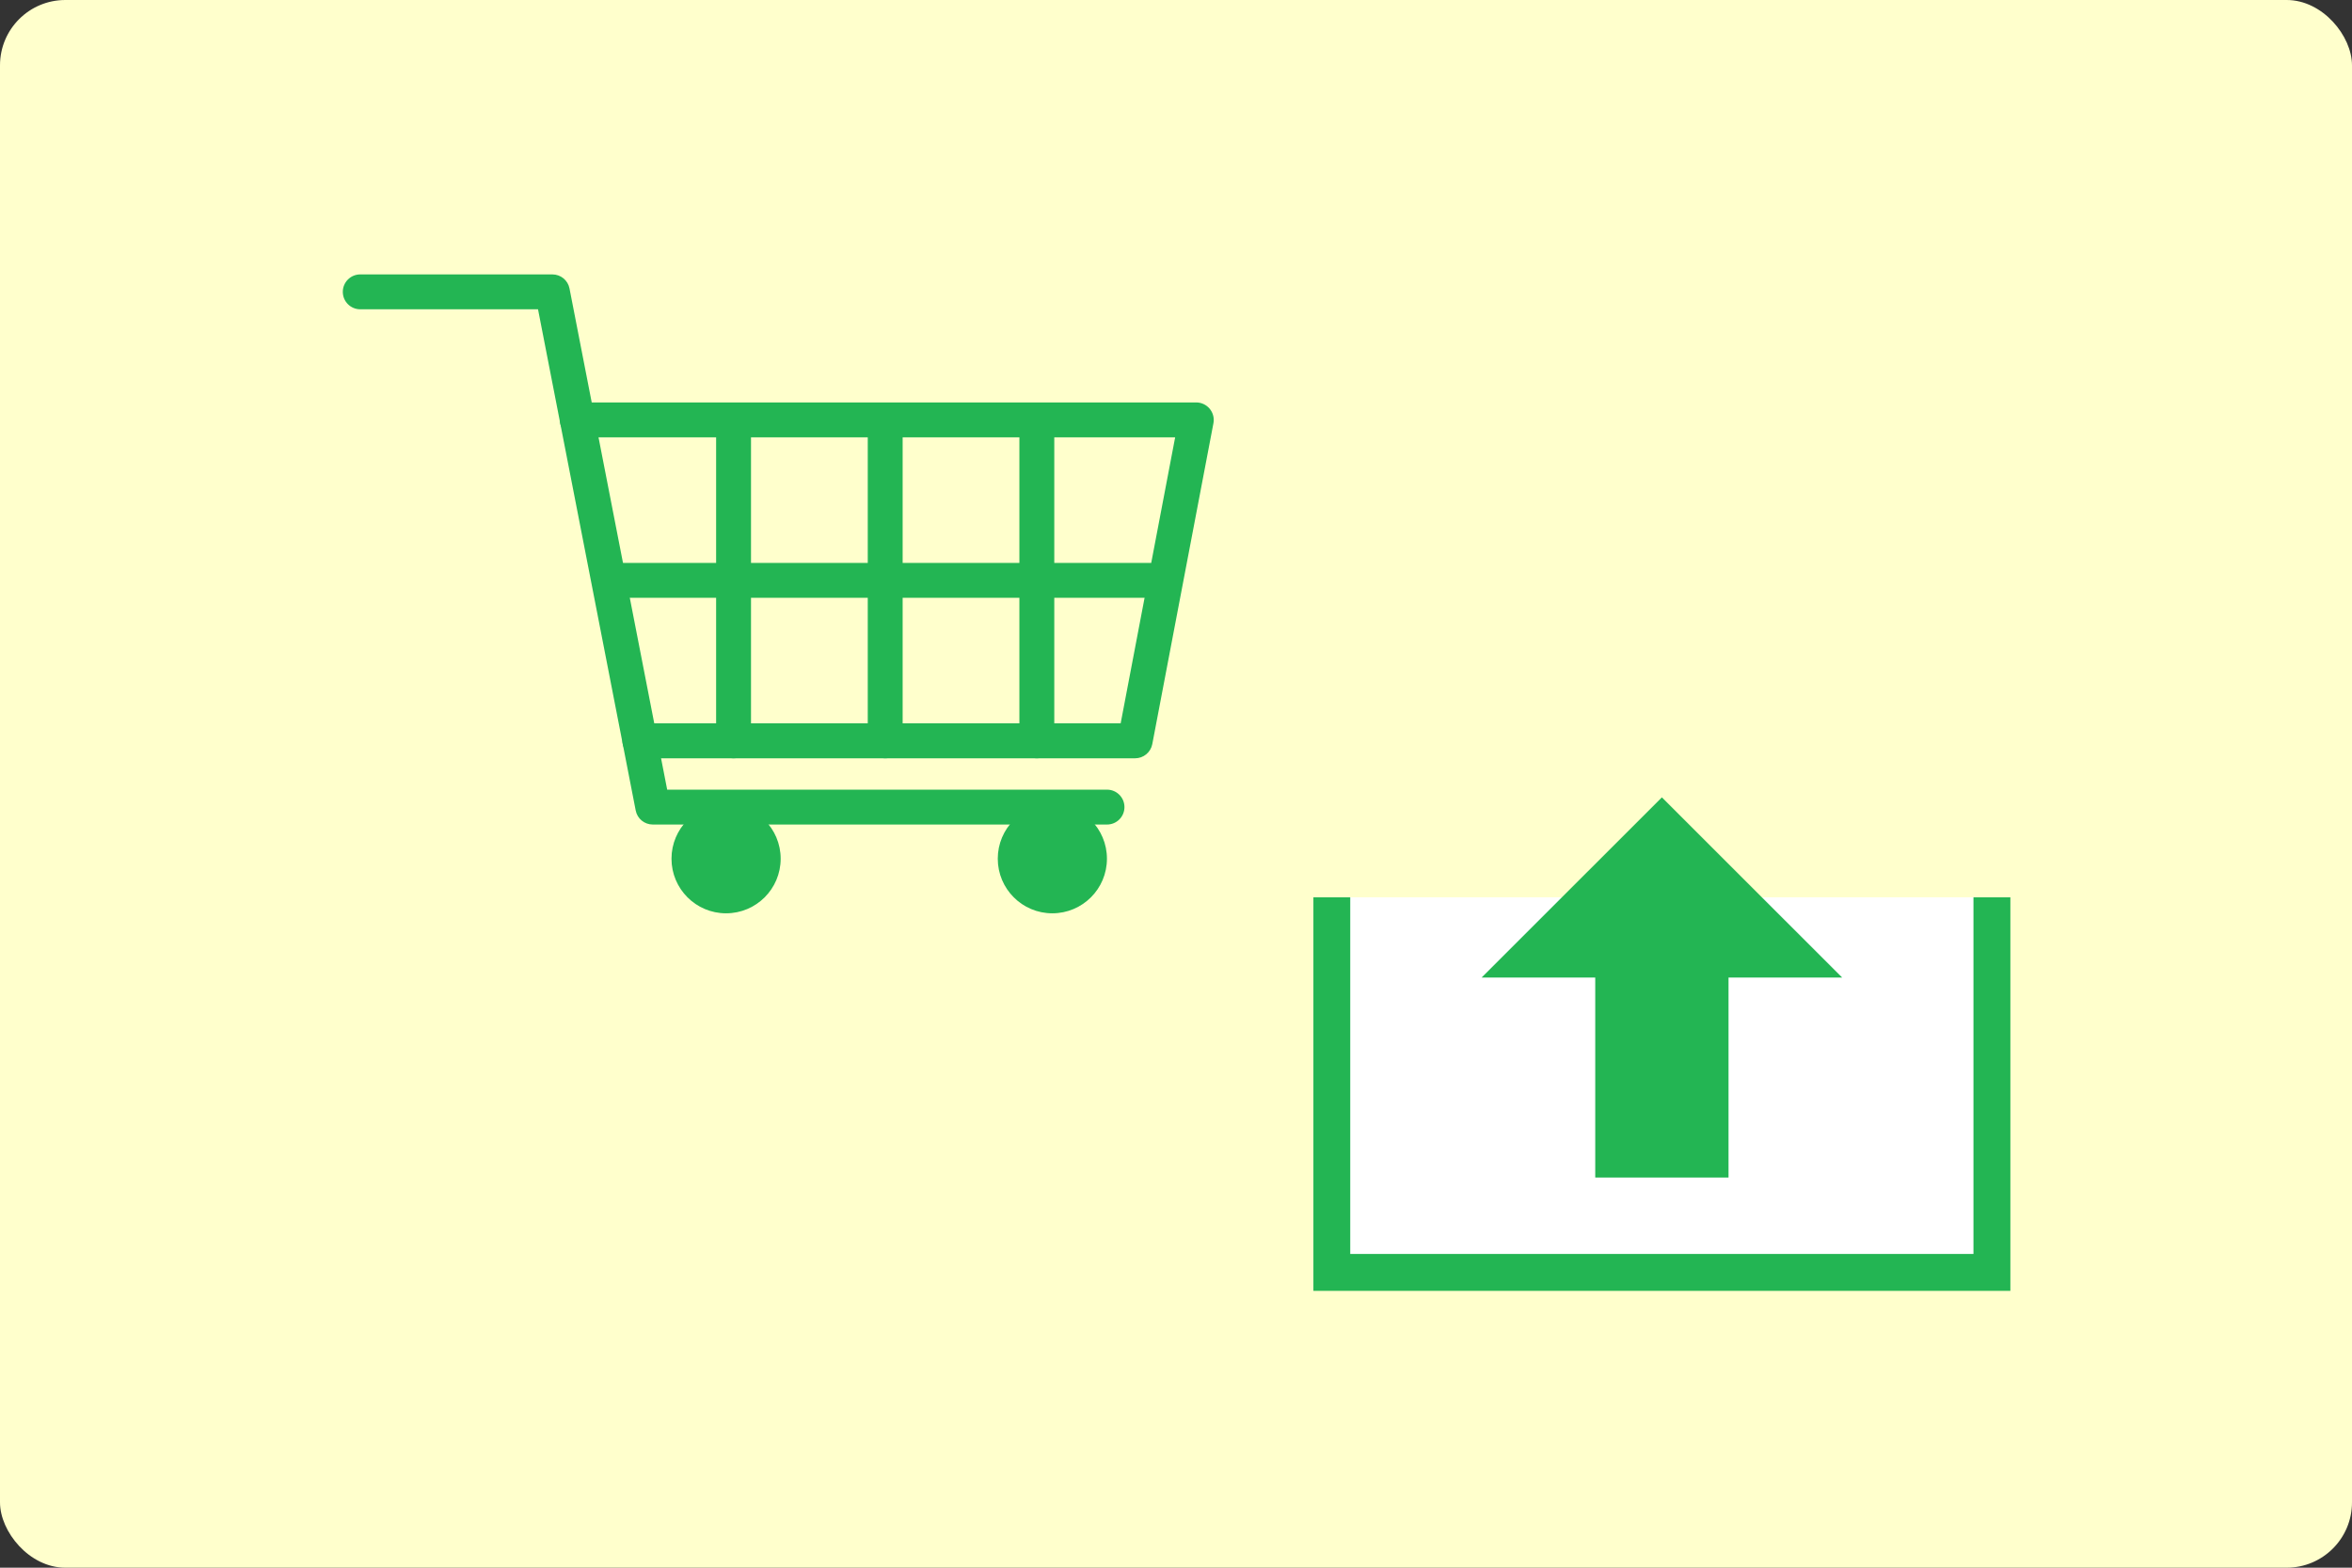
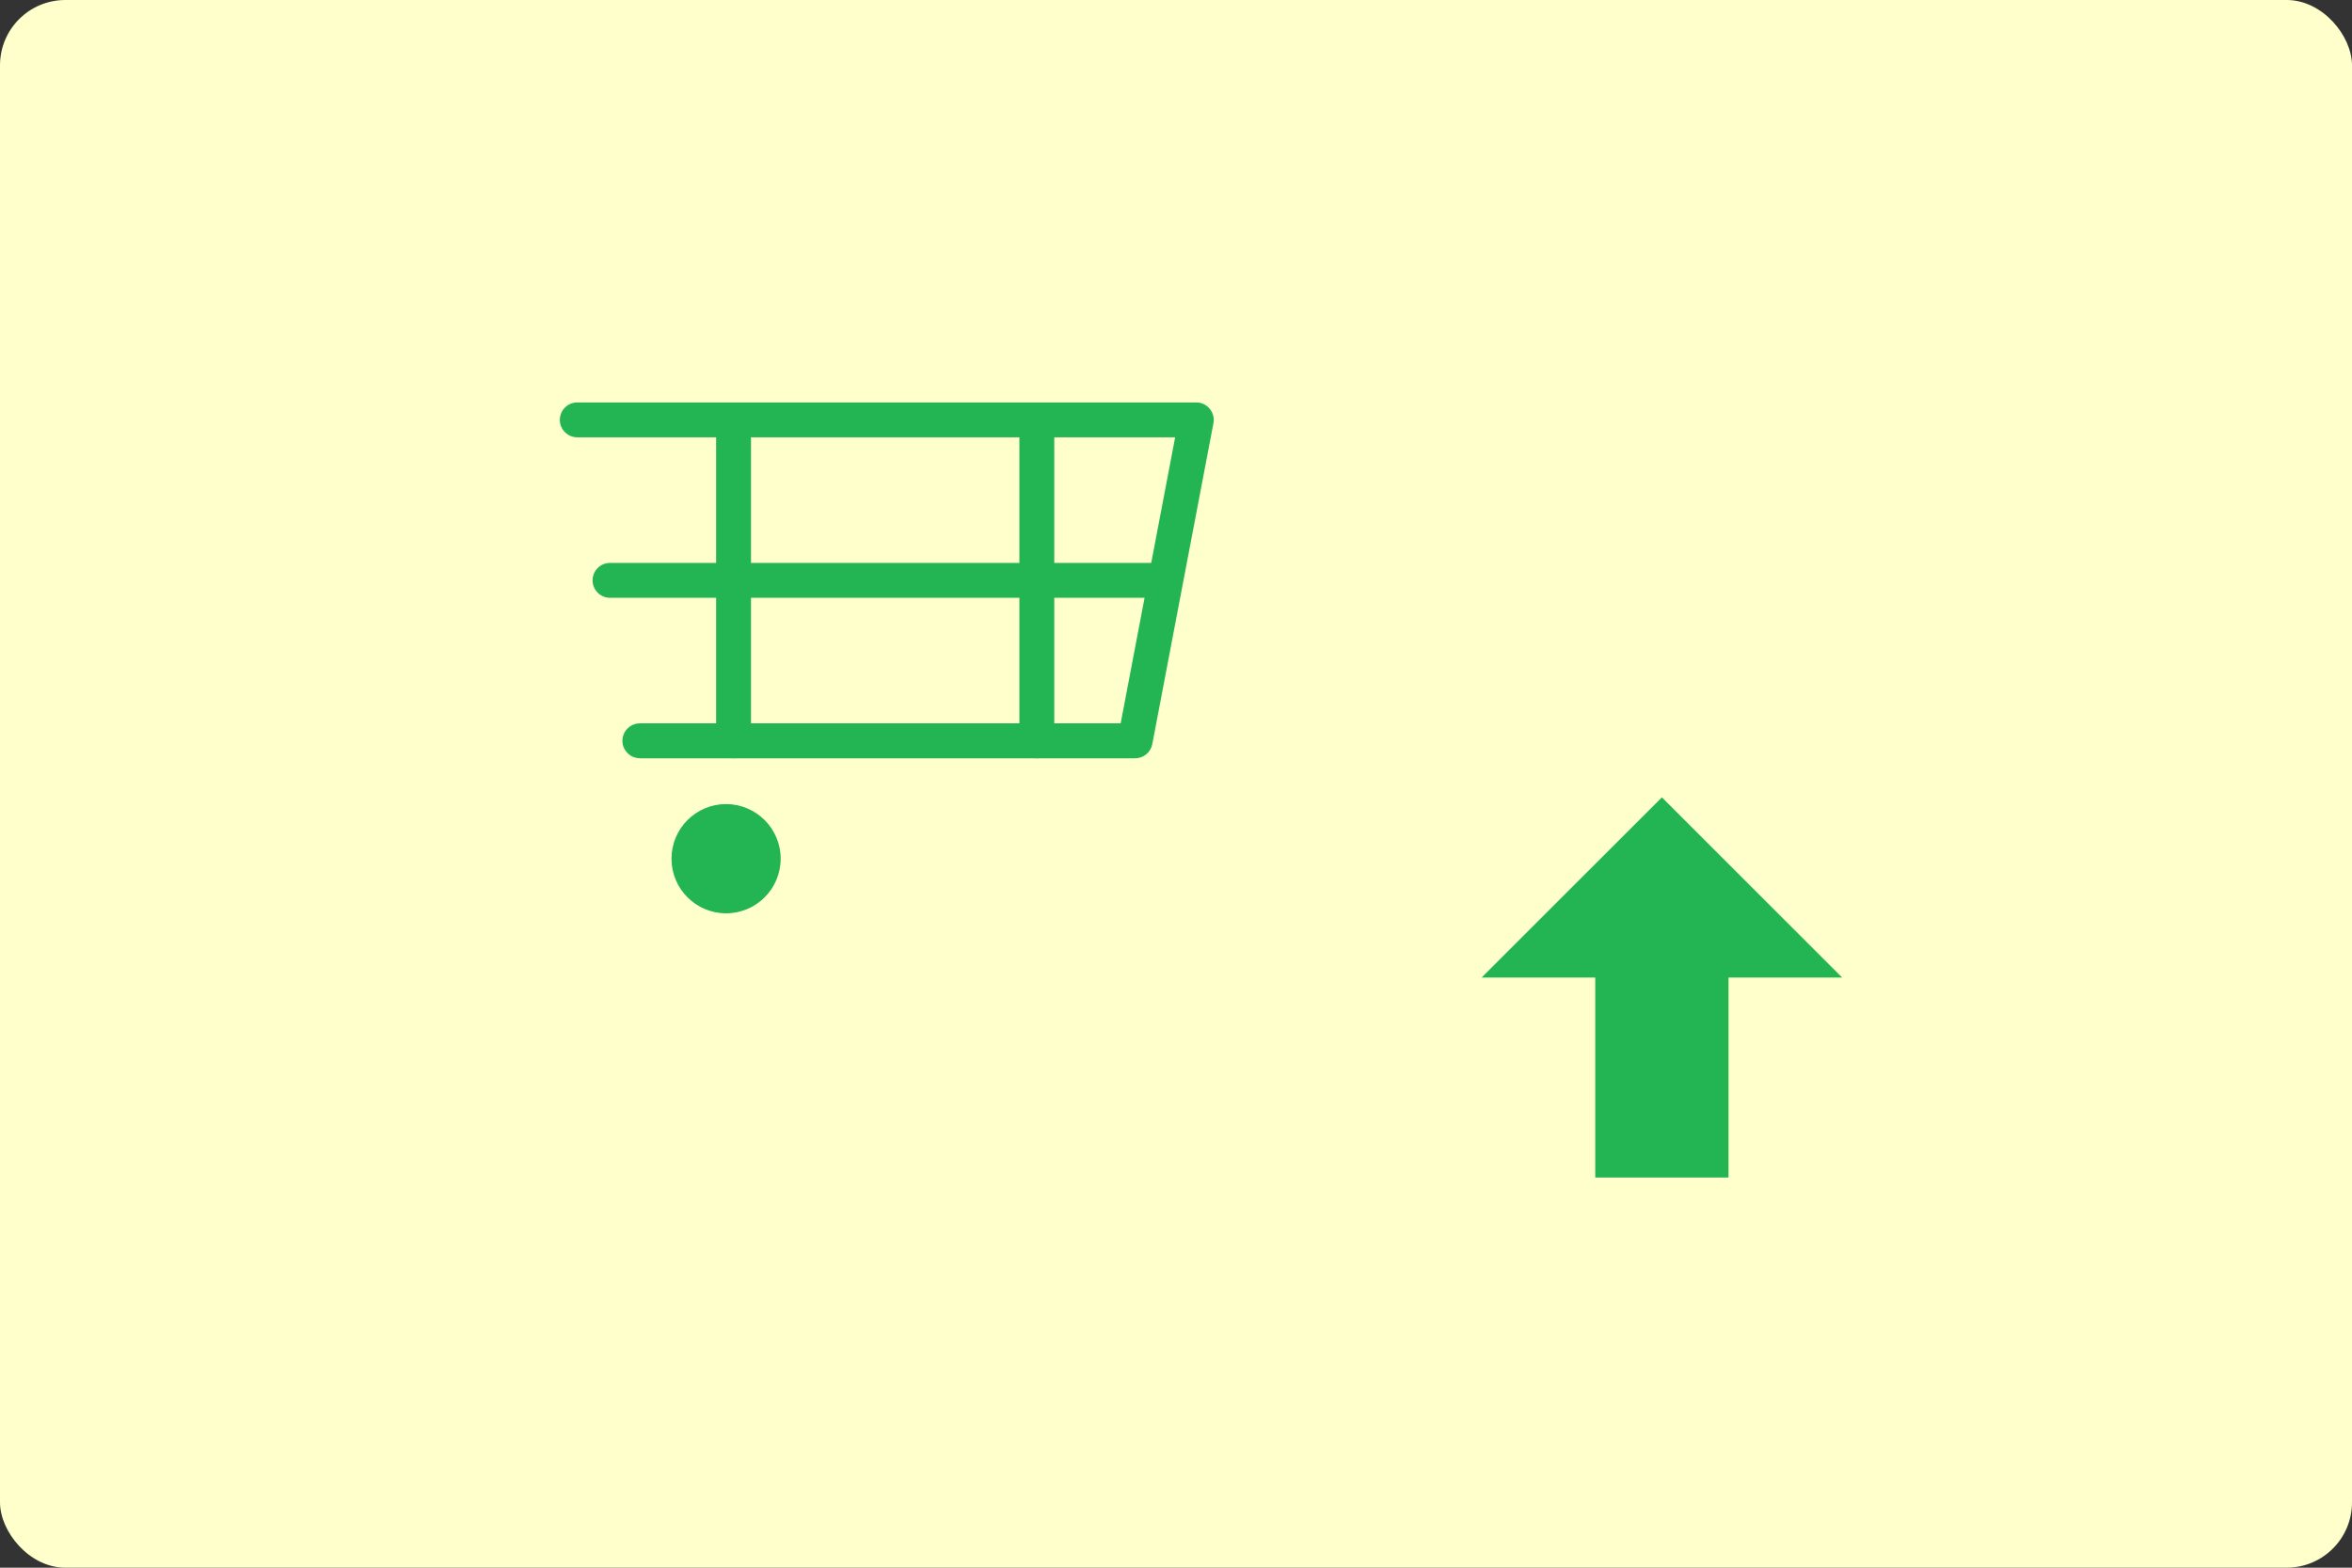
<svg xmlns="http://www.w3.org/2000/svg" id="_レイヤー_2" data-name="レイヤー 2" viewBox="0 0 360 240">
  <rect x="0" y="0" width="360" height="240" fill="#333333" stroke="none" />
  <defs>
    <style>
      .cls-1 {
        fill: #23b553;
      }

      .cls-1, .cls-2, .cls-3 {
        stroke-width: 0px;
      }

      .cls-2 {
        fill: #ffc;
      }

      .cls-3 {
        fill: #fff;
      }
    </style>
  </defs>
  <g id="_レイヤー_1-2" data-name="レイヤー 1">
    <rect class="cls-2" width="360" height="240" rx="10" ry="10" />
    <g>
      <g>
-         <path class="cls-1" d="M99.91,126.23h69.53c1.48,0,2.67-1.2,2.67-2.67,0-1.48-1.2-2.67-2.67-2.67h-67.32s-14.95-76.72-14.95-76.72c-.24-1.26-1.34-2.16-2.62-2.16h-29.41c-1.48,0-2.67,1.2-2.67,2.67,0,1.48,1.2,2.67,2.67,2.67h27.21s14.95,76.72,14.95,76.72c.24,1.26,1.34,2.16,2.62,2.16Z" />
        <path class="cls-1" d="M97.93,116.09h75.81c1.28,0,2.39-.91,2.63-2.17l9.36-49.13c.15-.78-.06-1.59-.57-2.21-.51-.61-1.26-.97-2.06-.97h-94.74c-1.48,0-2.67,1.2-2.67,2.67s1.2,2.67,2.67,2.67h91.51s-8.34,43.79-8.34,43.79h-73.59c-1.48,0-2.67,1.2-2.67,2.67s1.2,2.67,2.67,2.67Z" />
        <path class="cls-1" d="M158.7,116.09c1.48,0,2.67-1.2,2.67-2.67v-46.79c0-1.48-1.2-2.67-2.67-2.67-1.48,0-2.67,1.2-2.67,2.67v46.79c0,1.48,1.2,2.67,2.67,2.67Z" />
-         <path class="cls-1" d="M135.49,116.09c1.48,0,2.67-1.2,2.67-2.67v-46.79c0-1.48-1.2-2.67-2.67-2.67-1.48,0-2.67,1.2-2.67,2.67v46.79c0,1.48,1.2,2.67,2.67,2.67Z" />
        <path class="cls-1" d="M112.28,116.09c1.48,0,2.67-1.2,2.67-2.67v-46.79c0-1.48-1.2-2.67-2.67-2.67-1.48,0-2.67,1.2-2.67,2.67v46.79c0,1.48,1.2,2.67,2.67,2.67Z" />
        <path class="cls-1" d="M93.37,91.52h82.71c1.48,0,2.67-1.2,2.67-2.67,0-1.48-1.2-2.67-2.67-2.67h-82.71c-1.48,0-2.67,1.2-2.67,2.67s1.2,2.67,2.67,2.67Z" />
-         <path class="cls-1" d="M152.72,131.46c0,4.62,3.74,8.36,8.35,8.36,4.62,0,8.36-3.74,8.36-8.36,0-4.61-3.74-8.36-8.36-8.36-4.61,0-8.35,3.74-8.35,8.36Z" />
        <path class="cls-1" d="M102.78,131.46c0,4.62,3.74,8.36,8.35,8.36,4.62,0,8.36-3.74,8.36-8.36,0-4.61-3.74-8.36-8.36-8.36-4.61,0-8.35,3.74-8.35,8.36Z" />
      </g>
      <g>
        <g>
-           <polyline class="cls-3" points="304.89 137.37 304.89 194.79 203.85 194.79 203.85 137.37" />
-           <polygon class="cls-1" points="307.71 197.62 201.03 197.62 201.03 137.37 206.67 137.37 206.67 191.97 302.06 191.97 302.06 137.37 307.71 137.37 307.71 197.62" />
-         </g>
+           </g>
        <g>
          <rect class="cls-1" x="244.17" y="144.42" width="20.4" height="35.85" />
          <polygon class="cls-1" points="226.78 149.65 254.37 122.07 281.96 149.65 226.78 149.65" />
        </g>
      </g>
    </g>
  </g>
</svg>